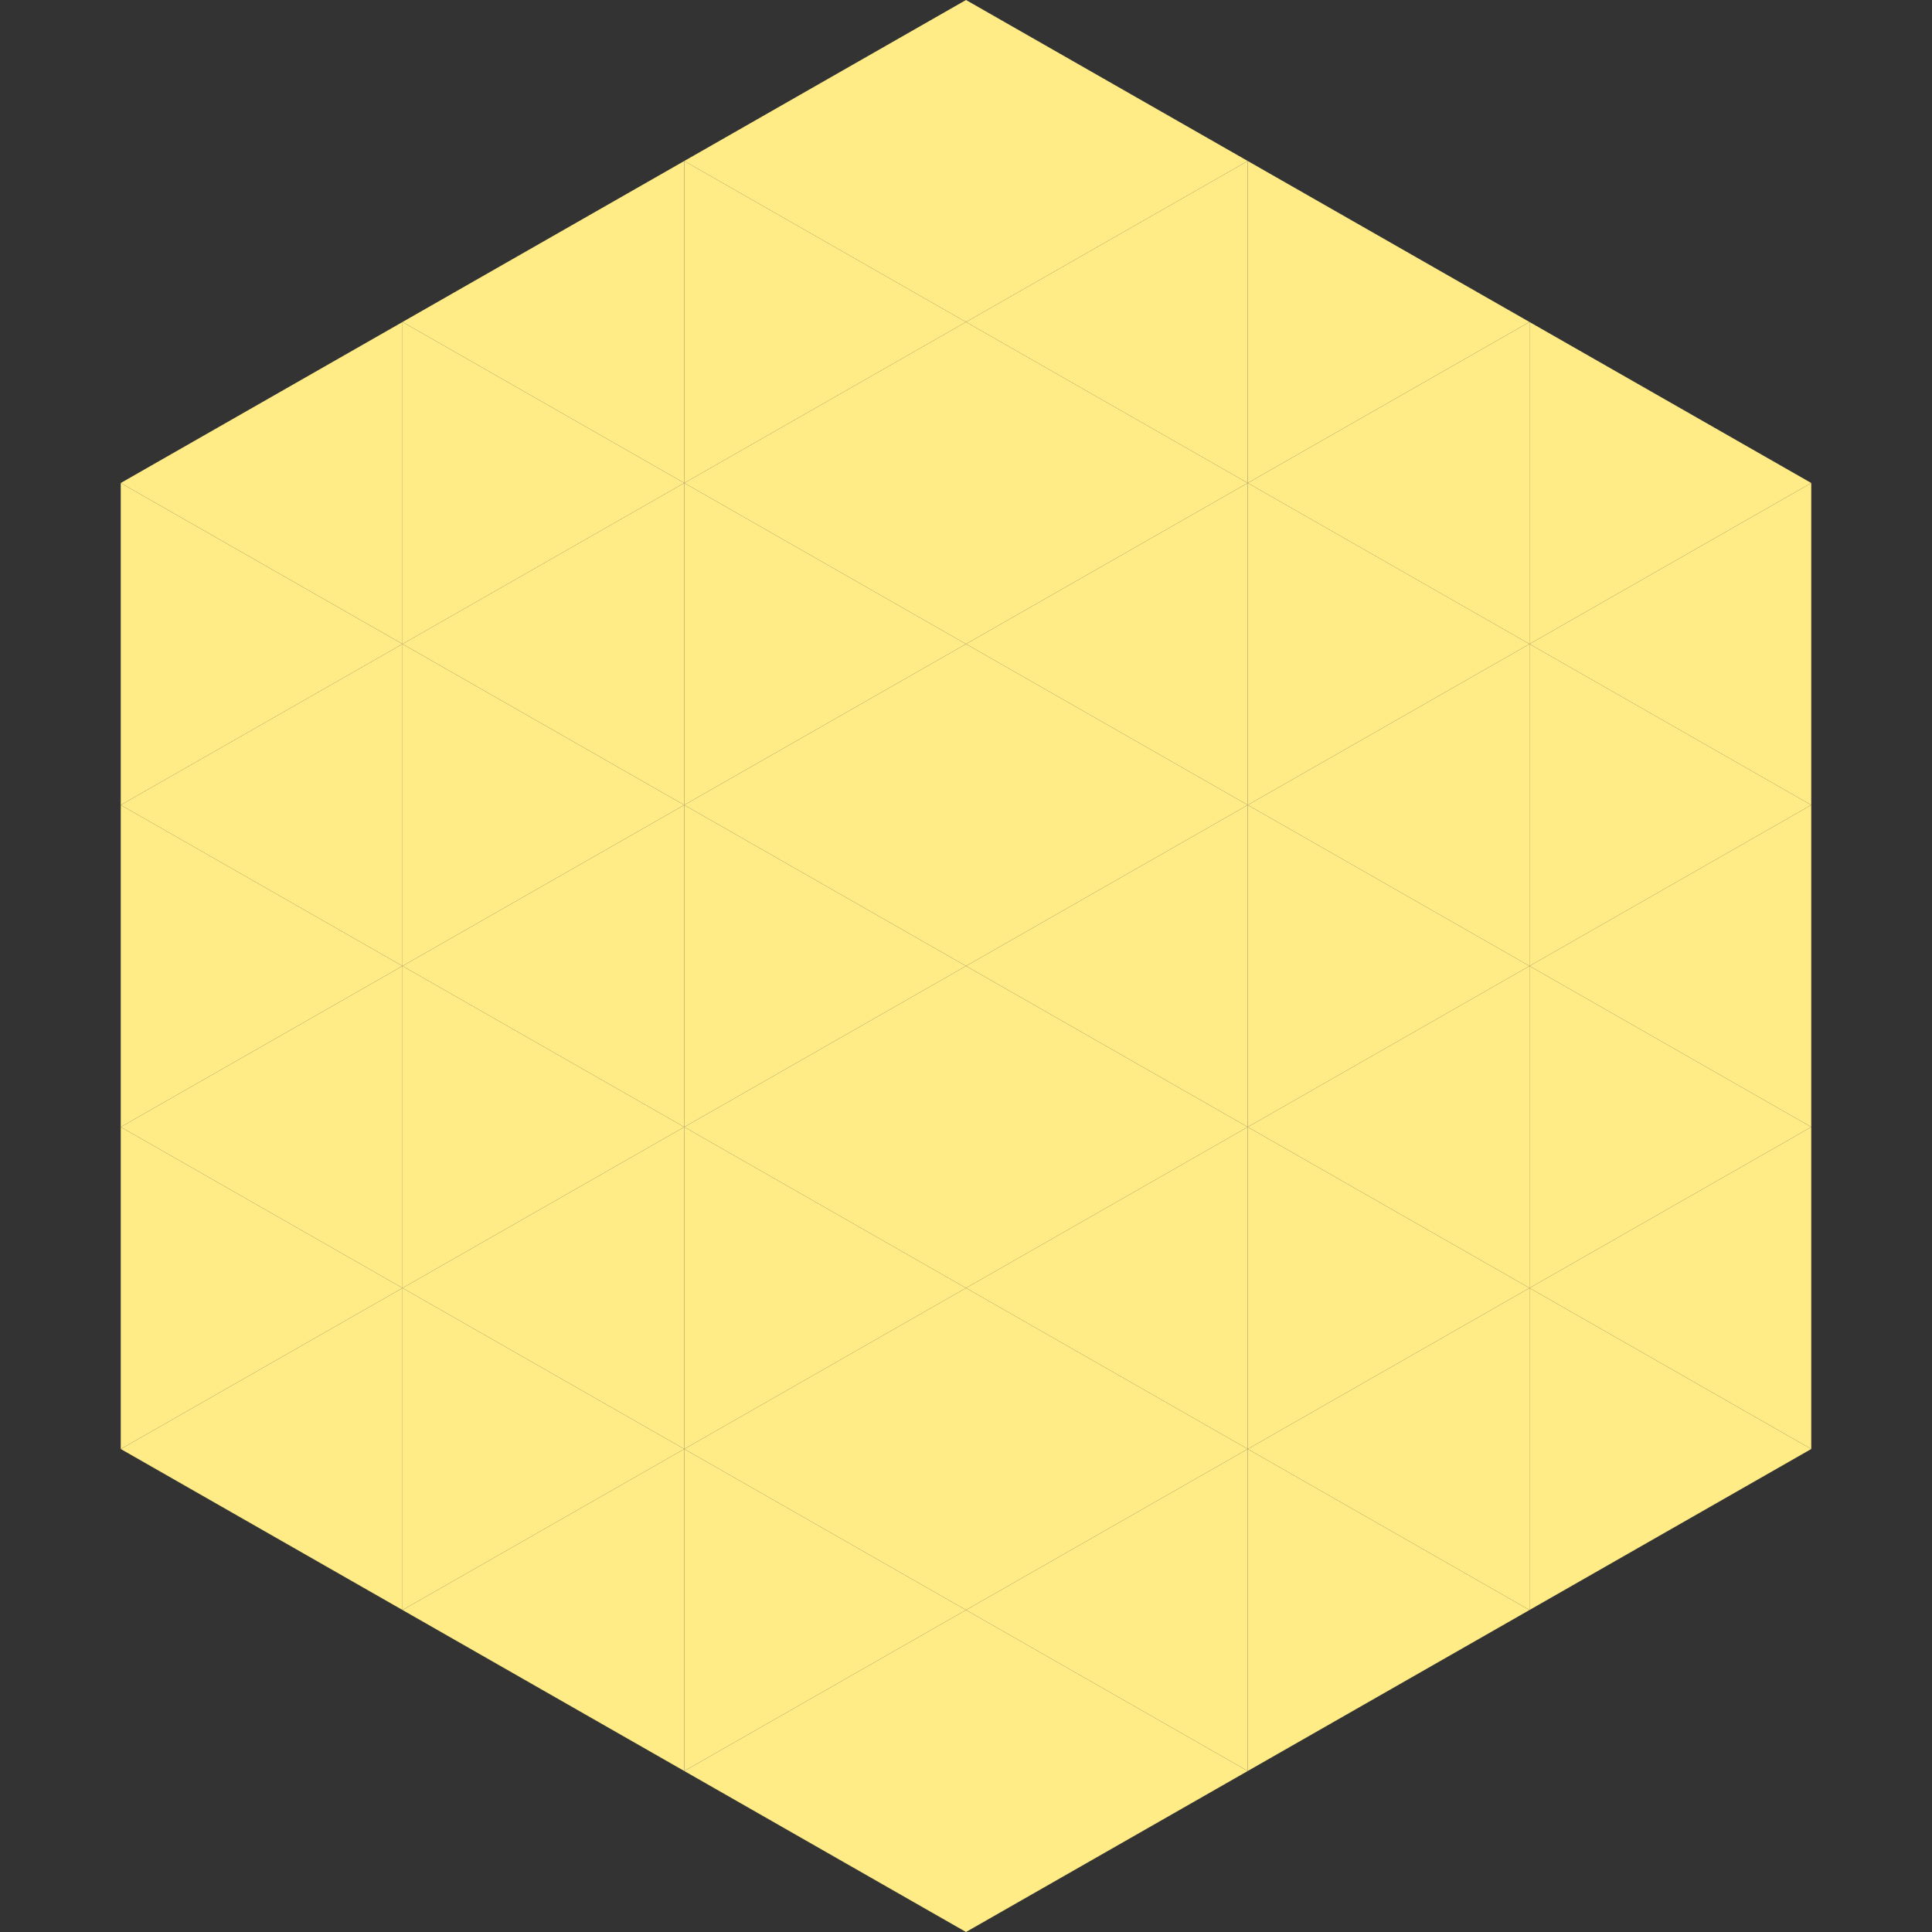
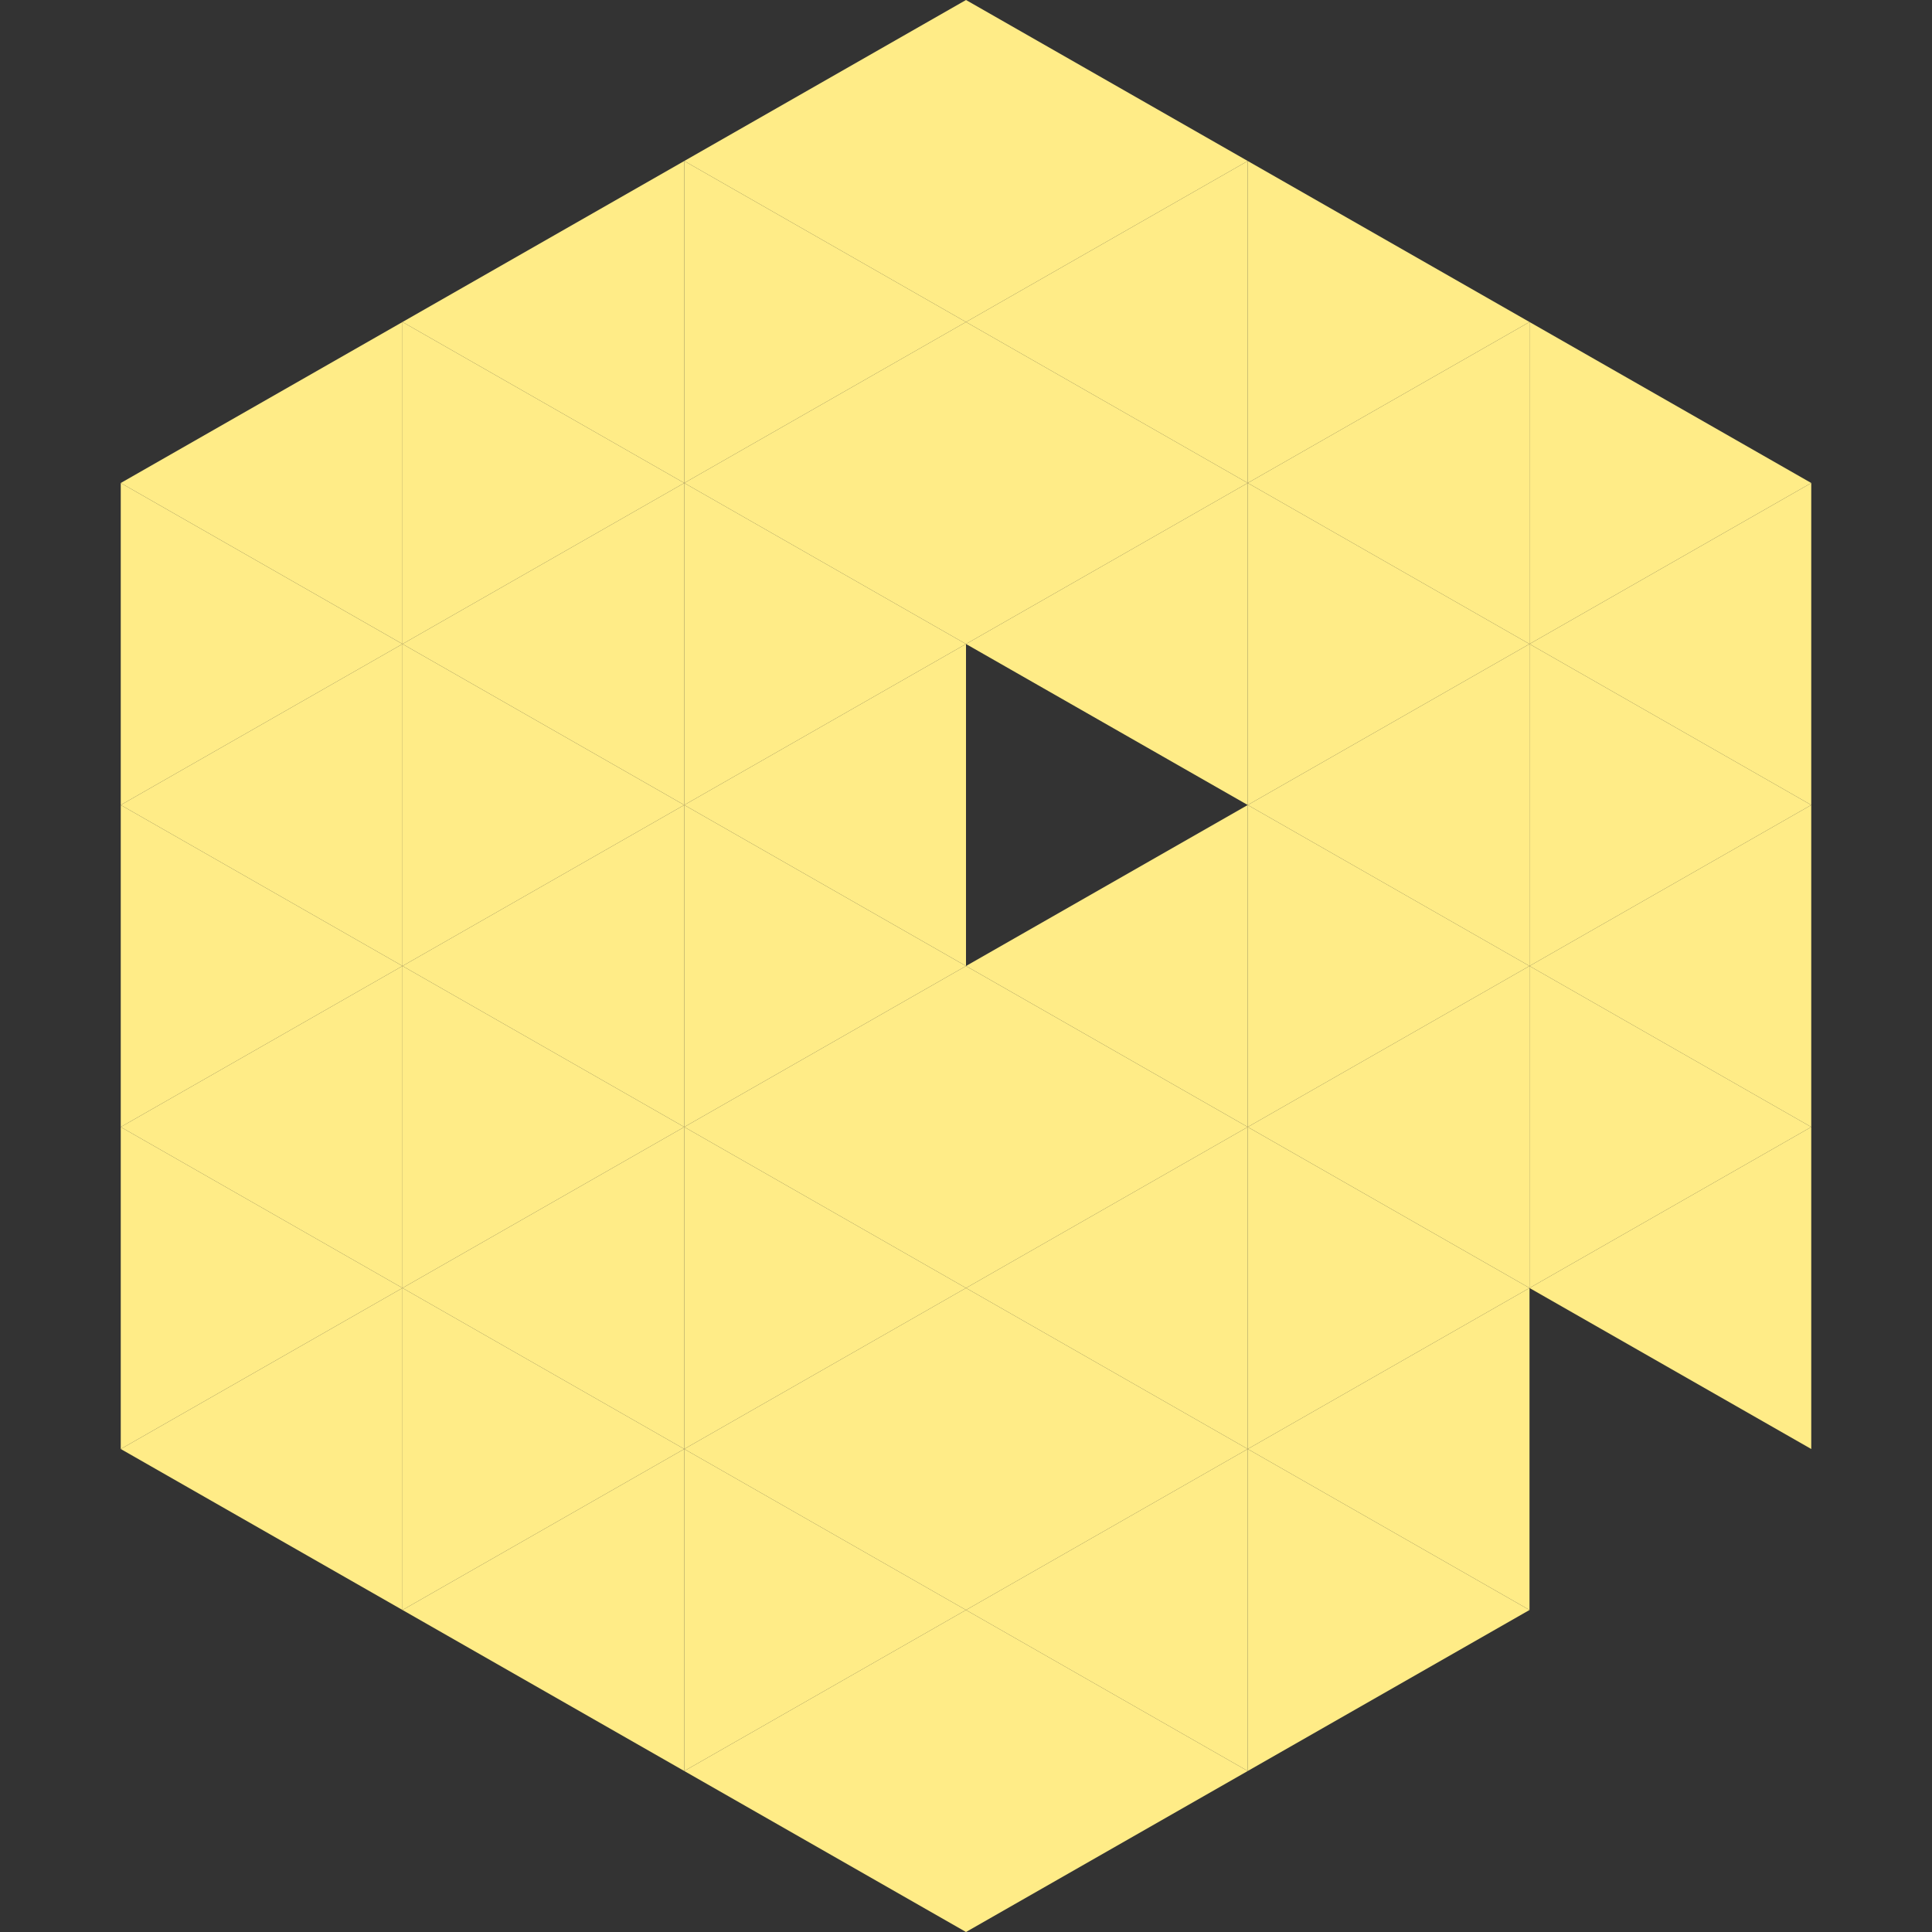
<svg xmlns="http://www.w3.org/2000/svg" width="240" height="240">
  <rect width="100%" height="100%" fill="#333333" stroke="none" />
  <polygon points="50,40 15,60 50,80" style="fill:rgb(255,236,135)" />
  <polygon points="190,40 225,60 190,80" style="fill:rgb(255,236,135)" />
  <polygon points="15,60 50,80 15,100" style="fill:rgb(255,236,135)" />
  <polygon points="225,60 190,80 225,100" style="fill:rgb(255,236,135)" />
  <polygon points="50,80 15,100 50,120" style="fill:rgb(255,236,135)" />
  <polygon points="190,80 225,100 190,120" style="fill:rgb(255,236,135)" />
  <polygon points="15,100 50,120 15,140" style="fill:rgb(255,236,135)" />
  <polygon points="225,100 190,120 225,140" style="fill:rgb(255,236,135)" />
  <polygon points="50,120 15,140 50,160" style="fill:rgb(255,236,135)" />
  <polygon points="190,120 225,140 190,160" style="fill:rgb(255,236,135)" />
  <polygon points="15,140 50,160 15,180" style="fill:rgb(255,236,135)" />
  <polygon points="225,140 190,160 225,180" style="fill:rgb(255,236,135)" />
  <polygon points="50,160 15,180 50,200" style="fill:rgb(255,236,135)" />
-   <polygon points="190,160 225,180 190,200" style="fill:rgb(255,236,135)" />
  <polygon points="15,180 50,200 15,220" style="fill:rgb(255,255,255); fill-opacity:0" />
  <polygon points="225,180 190,200 225,220" style="fill:rgb(255,255,255); fill-opacity:0" />
  <polygon points="50,0 85,20 50,40" style="fill:rgb(255,255,255); fill-opacity:0" />
  <polygon points="190,0 155,20 190,40" style="fill:rgb(255,255,255); fill-opacity:0" />
  <polygon points="85,20 50,40 85,60" style="fill:rgb(255,236,135)" />
  <polygon points="155,20 190,40 155,60" style="fill:rgb(255,236,135)" />
  <polygon points="50,40 85,60 50,80" style="fill:rgb(255,236,135)" />
  <polygon points="190,40 155,60 190,80" style="fill:rgb(255,236,135)" />
  <polygon points="85,60 50,80 85,100" style="fill:rgb(255,236,135)" />
  <polygon points="155,60 190,80 155,100" style="fill:rgb(255,236,135)" />
  <polygon points="50,80 85,100 50,120" style="fill:rgb(255,236,135)" />
  <polygon points="190,80 155,100 190,120" style="fill:rgb(255,236,135)" />
  <polygon points="85,100 50,120 85,140" style="fill:rgb(255,236,135)" />
  <polygon points="155,100 190,120 155,140" style="fill:rgb(255,236,135)" />
  <polygon points="50,120 85,140 50,160" style="fill:rgb(255,236,135)" />
  <polygon points="190,120 155,140 190,160" style="fill:rgb(255,236,135)" />
  <polygon points="85,140 50,160 85,180" style="fill:rgb(255,236,135)" />
  <polygon points="155,140 190,160 155,180" style="fill:rgb(255,236,135)" />
  <polygon points="50,160 85,180 50,200" style="fill:rgb(255,236,135)" />
  <polygon points="190,160 155,180 190,200" style="fill:rgb(255,236,135)" />
  <polygon points="85,180 50,200 85,220" style="fill:rgb(255,236,135)" />
  <polygon points="155,180 190,200 155,220" style="fill:rgb(255,236,135)" />
  <polygon points="120,0 85,20 120,40" style="fill:rgb(255,236,135)" />
  <polygon points="120,0 155,20 120,40" style="fill:rgb(255,236,135)" />
  <polygon points="85,20 120,40 85,60" style="fill:rgb(255,236,135)" />
  <polygon points="155,20 120,40 155,60" style="fill:rgb(255,236,135)" />
  <polygon points="120,40 85,60 120,80" style="fill:rgb(255,236,135)" />
  <polygon points="120,40 155,60 120,80" style="fill:rgb(255,236,135)" />
  <polygon points="85,60 120,80 85,100" style="fill:rgb(255,236,135)" />
  <polygon points="155,60 120,80 155,100" style="fill:rgb(255,236,135)" />
  <polygon points="120,80 85,100 120,120" style="fill:rgb(255,236,135)" />
-   <polygon points="120,80 155,100 120,120" style="fill:rgb(255,236,135)" />
  <polygon points="85,100 120,120 85,140" style="fill:rgb(255,236,135)" />
  <polygon points="155,100 120,120 155,140" style="fill:rgb(255,236,135)" />
  <polygon points="120,120 85,140 120,160" style="fill:rgb(255,236,135)" />
  <polygon points="120,120 155,140 120,160" style="fill:rgb(255,236,135)" />
  <polygon points="85,140 120,160 85,180" style="fill:rgb(255,236,135)" />
  <polygon points="155,140 120,160 155,180" style="fill:rgb(255,236,135)" />
  <polygon points="120,160 85,180 120,200" style="fill:rgb(255,236,135)" />
  <polygon points="120,160 155,180 120,200" style="fill:rgb(255,236,135)" />
  <polygon points="85,180 120,200 85,220" style="fill:rgb(255,236,135)" />
  <polygon points="155,180 120,200 155,220" style="fill:rgb(255,236,135)" />
  <polygon points="120,200 85,220 120,240" style="fill:rgb(255,236,135)" />
  <polygon points="120,200 155,220 120,240" style="fill:rgb(255,236,135)" />
  <polygon points="85,220 120,240 85,260" style="fill:rgb(255,255,255); fill-opacity:0" />
  <polygon points="155,220 120,240 155,260" style="fill:rgb(255,255,255); fill-opacity:0" />
</svg>